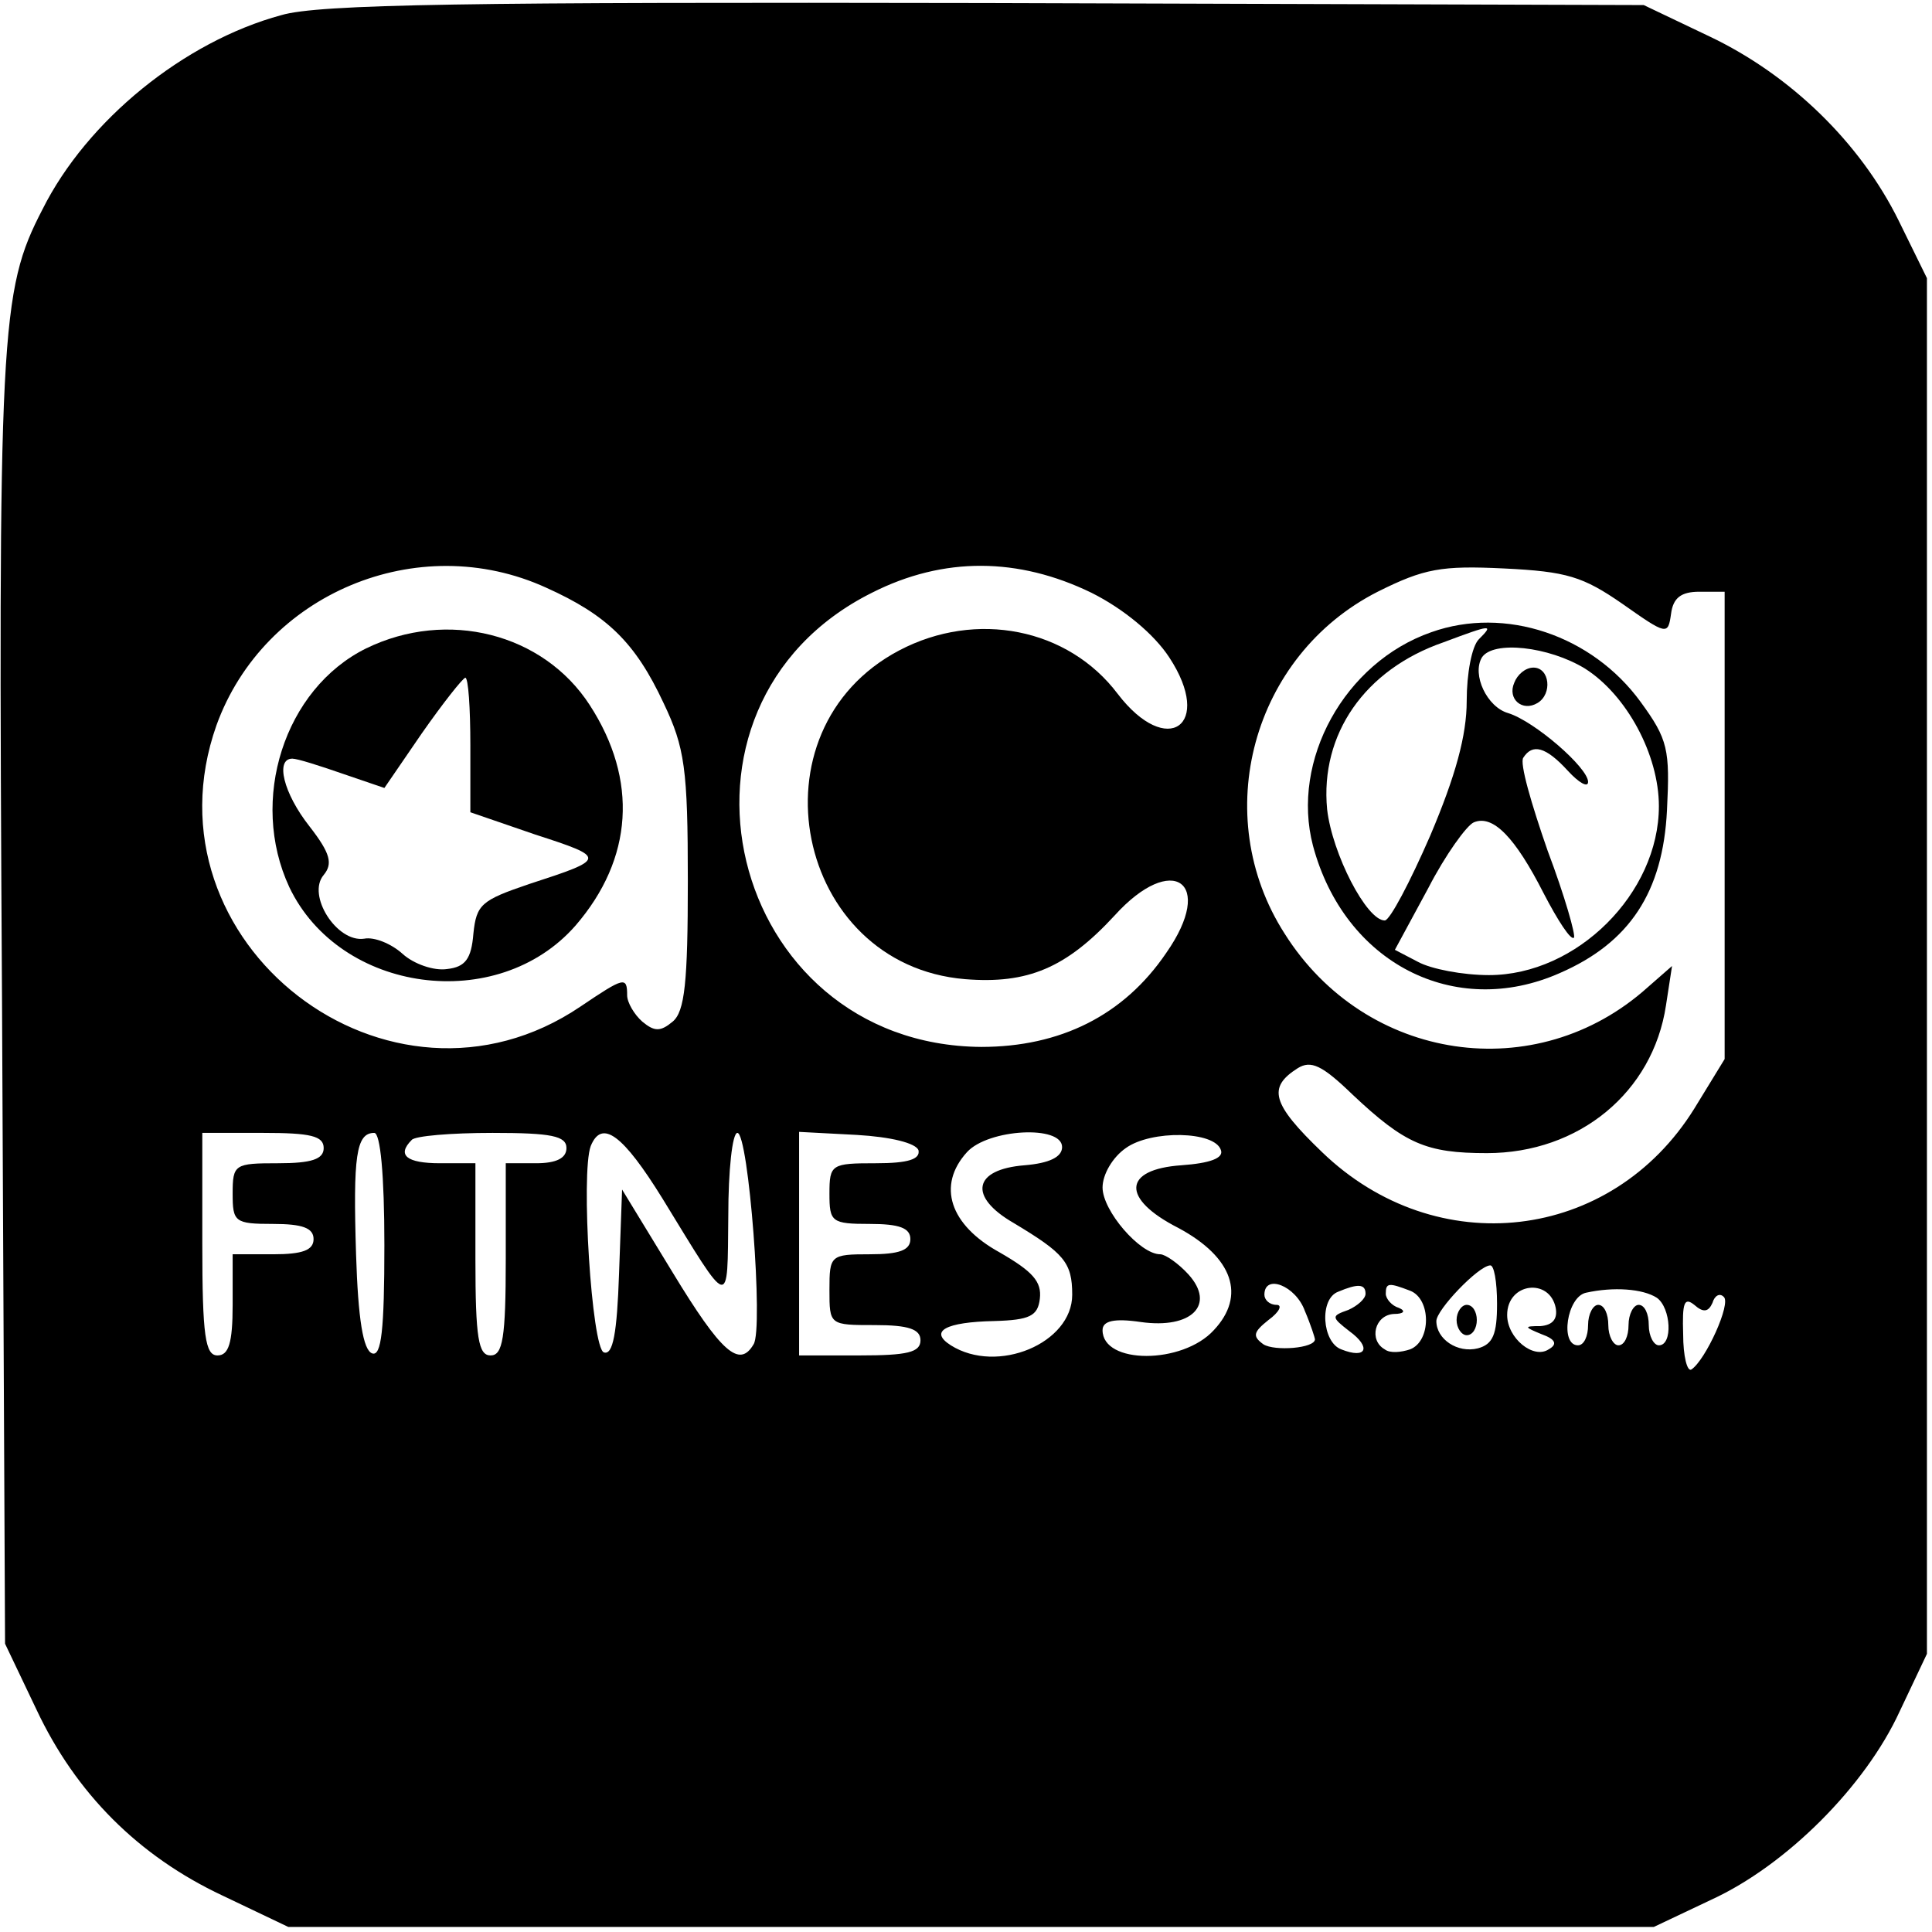
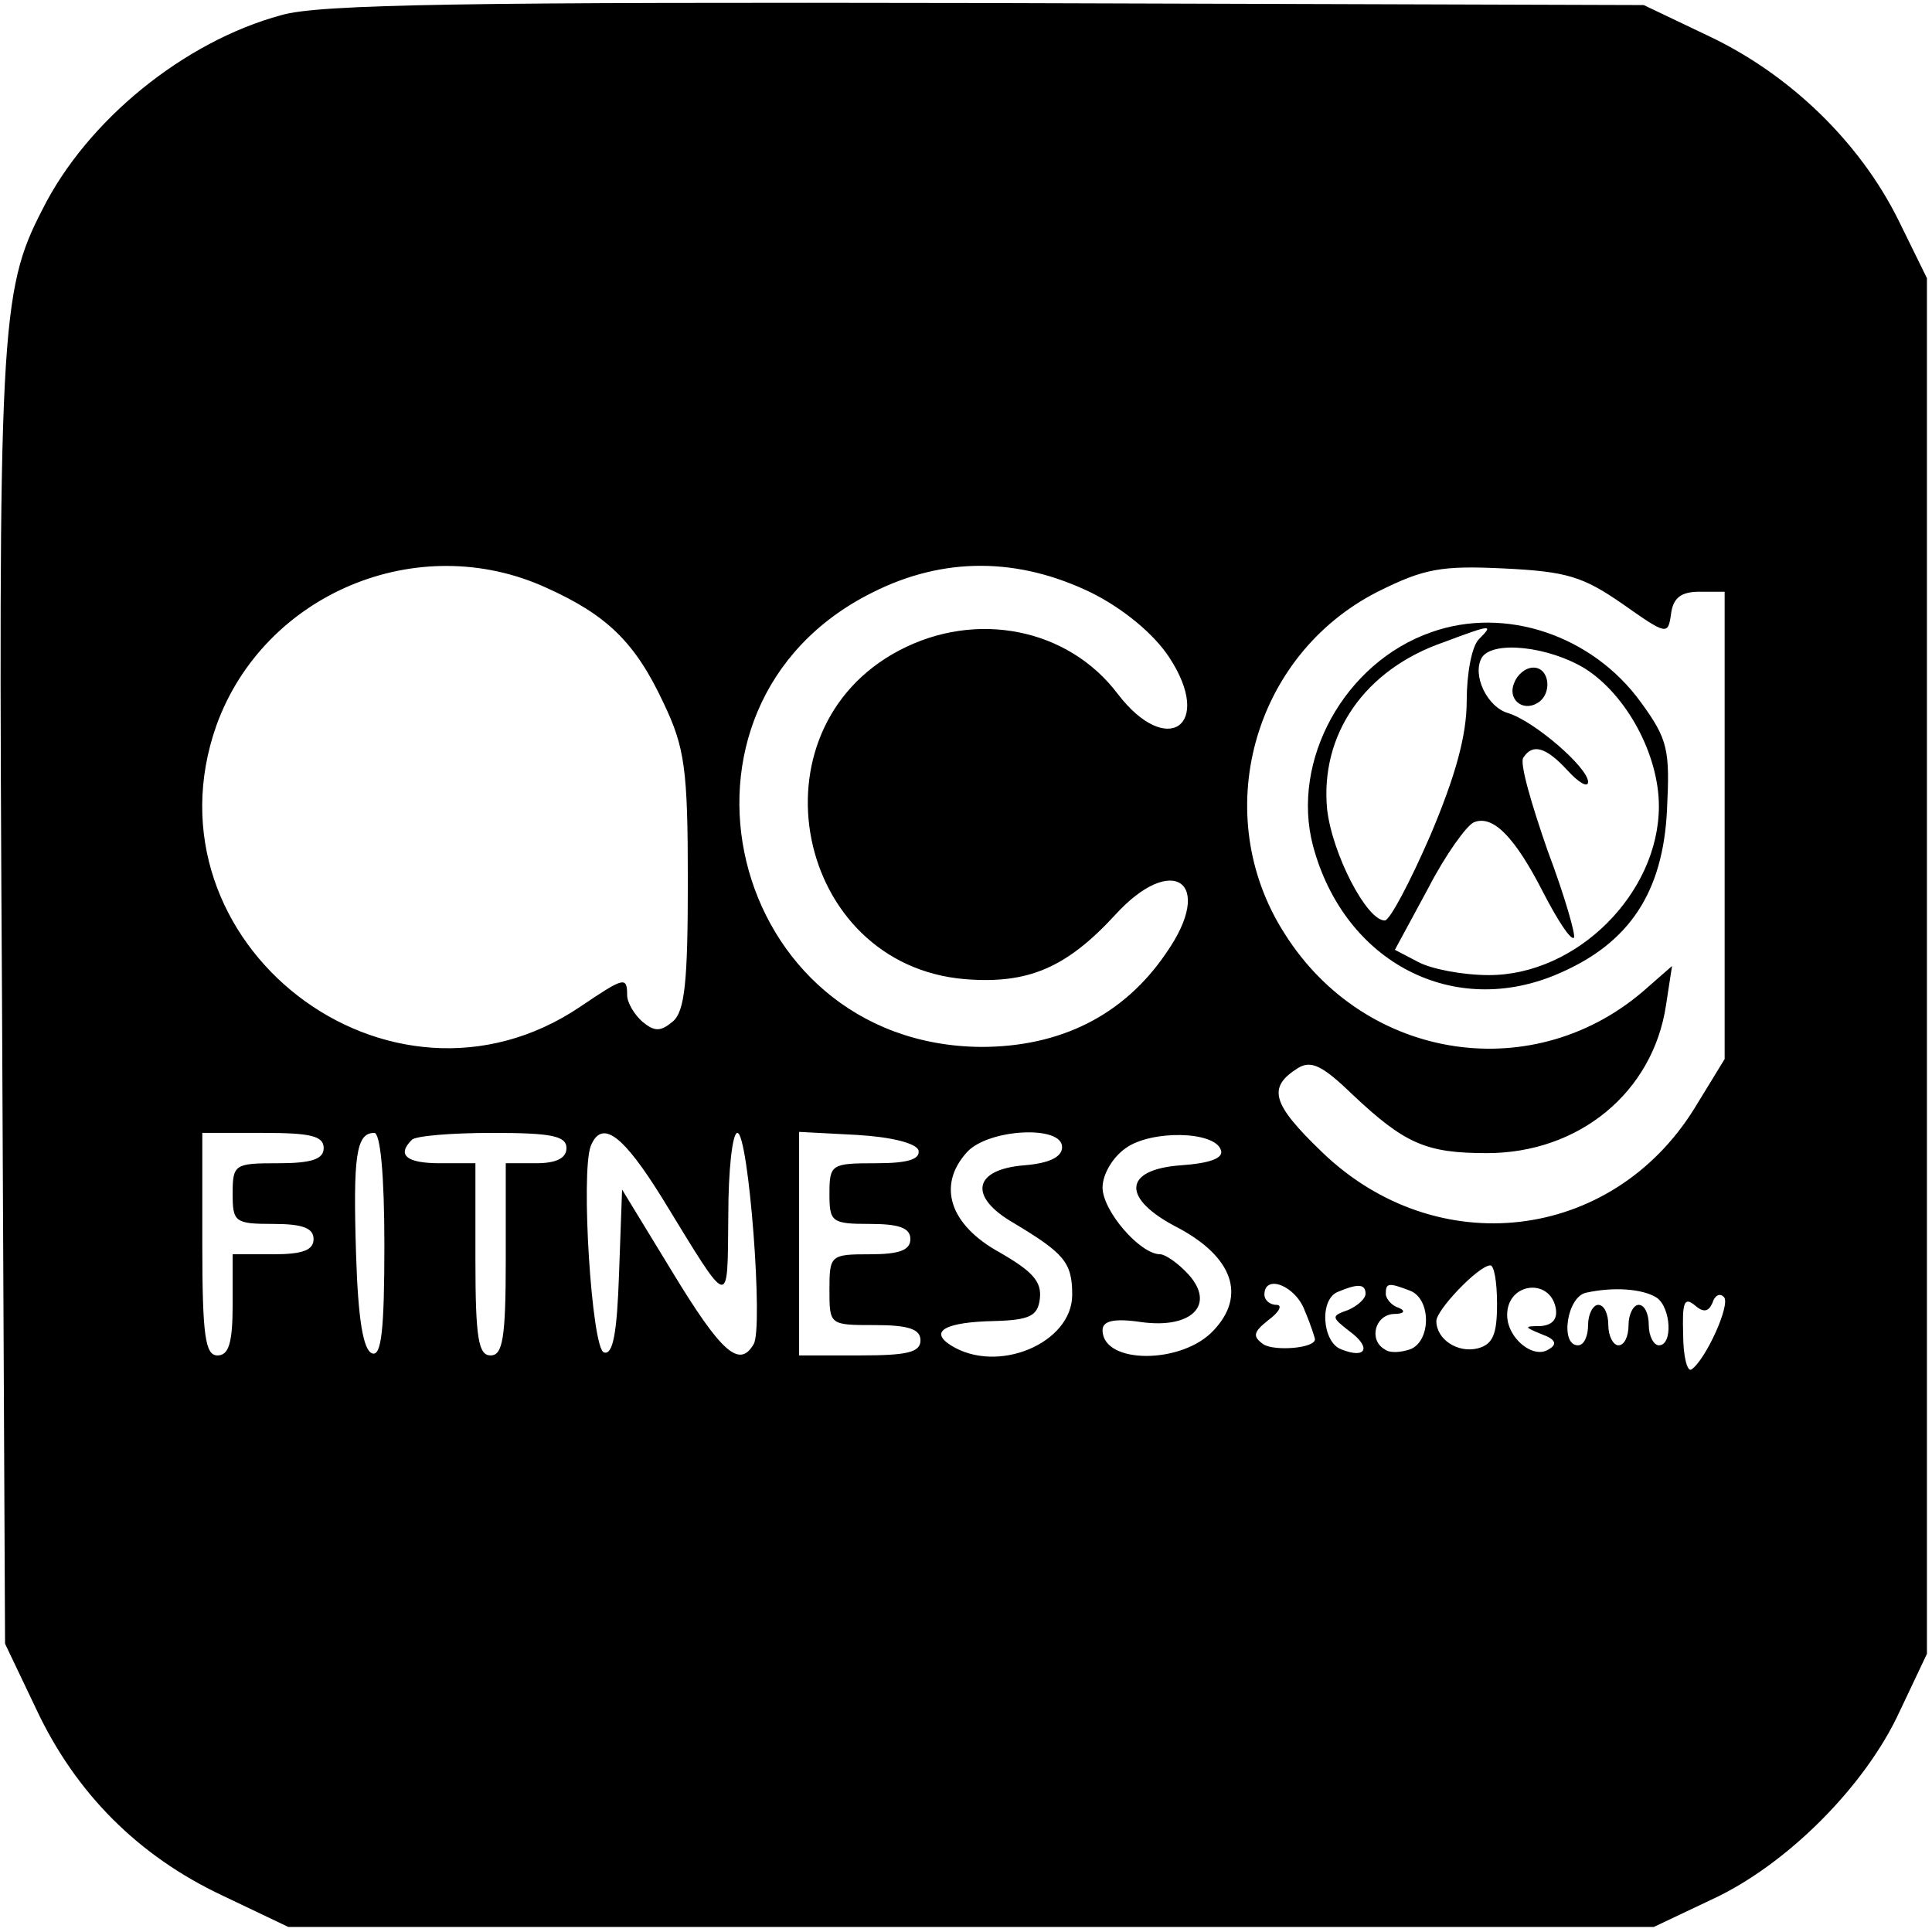
<svg xmlns="http://www.w3.org/2000/svg" version="1.0" width="191pt" height="191pt" viewBox="0 0 191 191" preserveAspectRatio="xMidYMid meet">
  <g transform="translate(0,191) scale(0.1,-0.1)" fill="#000000" stroke="none">
    <path d="M278 1895 c-96 -26 -192 -104 -236 -192 -42 -81 -44 -119 -40 -783 l3 -635 31 -65 c39 -83 101 -145 184 -184 l65 -31 675 0 675 0 57 27 c74 34 152 112 186 186 l27 57 0 680 0 680 -28 57 c-38 77 -107 144 -187 182 l-65 31 -650 2 c-511 1 -660 -1 -697 -12z m262 -566 c60 -27 88 -54 116 -114 21 -44 24 -65 24 -176 0 -100 -3 -129 -15 -139 -12 -10 -18 -10 -30 0 -8 7 -15 19 -15 26 0 19 -3 18 -46 -11 -189 -128 -436 63 -360 278 47 130 199 194 326 136z m539 -5 c32 -16 62 -41 77 -64 44 -67 -2 -100 -51 -36 -49 65 -140 83 -216 43 -150 -79 -103 -311 65 -325 62 -5 100 11 148 63 57 63 100 33 51 -37 -42 -62 -105 -93 -183 -93 -251 2 -332 337 -108 449 71 36 145 35 217 0z m525 -11 c44 -31 45 -31 48 -10 2 16 10 22 28 22 l25 0 0 -231 0 -231 -30 -49 c-82 -132 -255 -152 -368 -43 -50 48 -54 64 -24 83 13 8 24 3 54 -26 52 -49 73 -58 133 -58 91 0 164 60 177 146 l6 39 -24 -21 c-110 -99 -279 -74 -359 53 -75 117 -32 275 92 338 46 23 63 26 125 23 62 -3 78 -8 117 -35z m-1284 -538 c0 -11 -12 -15 -45 -15 -43 0 -45 -1 -45 -30 0 -28 2 -30 40 -30 29 0 40 -4 40 -15 0 -11 -11 -15 -40 -15 l-40 0 0 -50 c0 -38 -4 -50 -15 -50 -12 0 -15 19 -15 110 l0 110 60 0 c47 0 60 -3 60 -15z m60 -96 c0 -84 -3 -110 -12 -107 -9 3 -14 34 -16 98 -3 97 0 120 18 120 6 0 10 -41 10 -111z m180 96 c0 -10 -10 -15 -30 -15 l-30 0 0 -95 c0 -78 -3 -95 -15 -95 -12 0 -15 17 -15 95 l0 95 -35 0 c-33 0 -43 8 -28 23 3 4 39 7 80 7 58 0 73 -3 73 -15z m95 -50 c68 -111 64 -110 65 -17 0 45 4 82 9 82 11 0 26 -194 16 -209 -14 -24 -32 -8 -80 71 l-50 82 -3 -83 c-2 -59 -6 -81 -15 -78 -12 4 -23 177 -13 204 11 27 32 11 71 -52z m253 48 c2 -9 -10 -13 -42 -13 -44 0 -46 -1 -46 -30 0 -28 2 -30 40 -30 29 0 40 -4 40 -15 0 -11 -11 -15 -40 -15 -39 0 -40 -1 -40 -35 0 -35 0 -35 45 -35 33 0 45 -4 45 -15 0 -12 -13 -15 -60 -15 l-60 0 0 110 0 111 57 -3 c34 -2 58 -8 61 -15z m142 3 c0 -10 -13 -16 -37 -18 -51 -4 -56 -31 -11 -57 50 -30 58 -39 58 -71 0 -48 -74 -79 -120 -50 -22 14 -5 23 43 24 35 1 43 5 45 22 2 17 -7 27 -40 46 -49 27 -62 66 -32 99 21 23 94 27 94 5z m157 -3 c3 -8 -11 -13 -39 -15 -58 -4 -60 -33 -3 -62 54 -29 67 -67 35 -101 -31 -34 -110 -34 -110 0 0 9 11 12 38 8 50 -7 74 17 47 47 -10 11 -23 20 -28 20 -20 0 -57 43 -57 66 0 13 10 30 23 39 25 18 88 17 94 -2z m273 -152 c0 -30 -4 -40 -19 -44 -20 -5 -41 9 -41 27 0 11 41 54 53 55 4 1 7 -16 7 -38z m-190 -7 c6 -14 10 -27 10 -28 0 -9 -40 -12 -51 -5 -11 8 -10 12 5 24 11 8 14 15 8 15 -7 0 -12 5 -12 10 0 21 31 9 40 -16z m60 17 c0 -5 -8 -12 -17 -16 -17 -6 -17 -7 1 -21 22 -16 17 -28 -8 -18 -19 7 -22 50 -3 57 19 8 27 8 27 -2z m44 3 c21 -8 21 -50 0 -58 -9 -3 -20 -4 -25 0 -16 9 -10 34 9 35 10 0 12 3 5 6 -7 2 -13 9 -13 14 0 11 3 11 24 3z m144 -17 c2 -11 -3 -17 -15 -18 -17 0 -16 -1 1 -8 14 -5 16 -10 7 -15 -15 -10 -41 11 -41 34 0 32 42 37 48 7z m100 10 c14 -10 16 -47 2 -47 -5 0 -10 9 -10 20 0 11 -4 20 -10 20 -5 0 -10 -9 -10 -20 0 -11 -4 -20 -10 -20 -5 0 -10 9 -10 20 0 11 -4 20 -10 20 -5 0 -10 -9 -10 -20 0 -11 -4 -20 -10 -20 -18 0 -11 48 8 52 27 6 56 4 70 -5z m55 -5 c2 7 7 10 11 6 8 -6 -18 -63 -32 -72 -4 -2 -8 13 -8 35 -1 31 1 37 11 29 9 -8 14 -7 18 2z" />
-     <path d="M362 1269 c-81 -40 -116 -150 -76 -236 50 -105 206 -126 283 -38 57 66 62 144 14 218 -46 71 -141 95 -221 56z m103 -96 l0 -66 64 -22 c71 -23 71 -24 -6 -49 -47 -16 -52 -20 -55 -49 -2 -25 -8 -33 -26 -35 -13 -2 -33 5 -44 15 -11 10 -28 17 -38 15 -27 -4 -57 43 -40 63 9 11 7 21 -14 48 -26 33 -34 67 -17 67 5 0 27 -7 50 -15 l41 -14 37 54 c21 30 40 54 43 55 3 0 5 -30 5 -67z" />
    <path d="M1415 1285 c-86 -30 -139 -127 -117 -211 31 -116 140 -172 244 -126 69 30 102 80 106 161 3 60 1 70 -26 107 -48 66 -134 95 -207 69z m47 -7 c-7 -7 -12 -34 -12 -61 0 -34 -11 -74 -36 -133 -20 -46 -40 -84 -45 -84 -18 0 -52 66 -57 110 -7 74 37 138 115 165 48 18 50 18 35 3z m105 -29 c41 -26 73 -85 73 -136 0 -86 -81 -167 -168 -167 -26 0 -57 6 -70 13 l-23 12 33 61 c17 33 38 62 45 65 19 8 41 -15 69 -70 14 -27 27 -47 30 -44 2 2 -9 41 -26 86 -16 46 -28 87 -24 92 9 14 22 11 44 -13 11 -12 20 -17 20 -11 0 14 -53 60 -79 68 -21 6 -36 38 -26 55 11 17 66 11 102 -11z" />
    <path d="M1497 1235 c-7 -16 8 -29 23 -20 15 9 12 35 -4 35 -8 0 -16 -7 -19 -15z" />
-     <path d="M1440 605 c0 -8 5 -15 10 -15 6 0 10 7 10 15 0 8 -4 15 -10 15 -5 0 -10 -7 -10 -15z" />
  </g>
</svg>